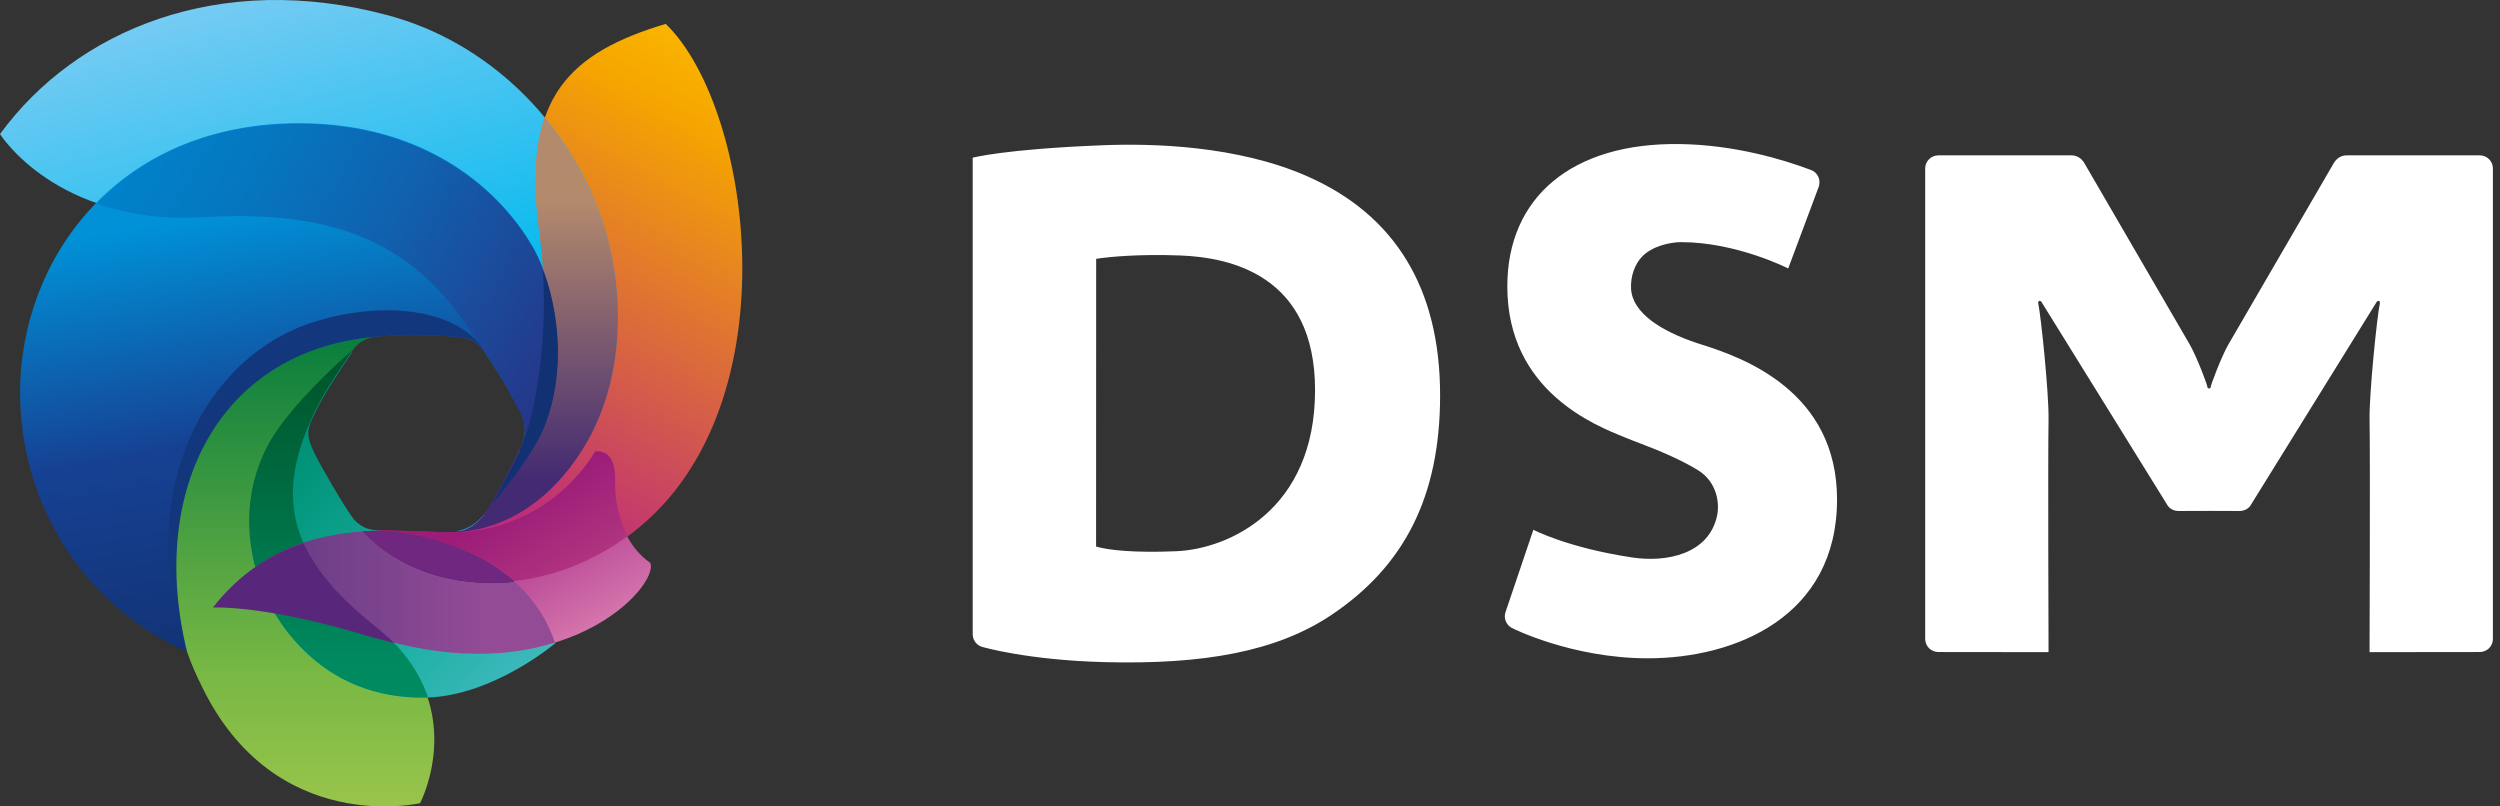
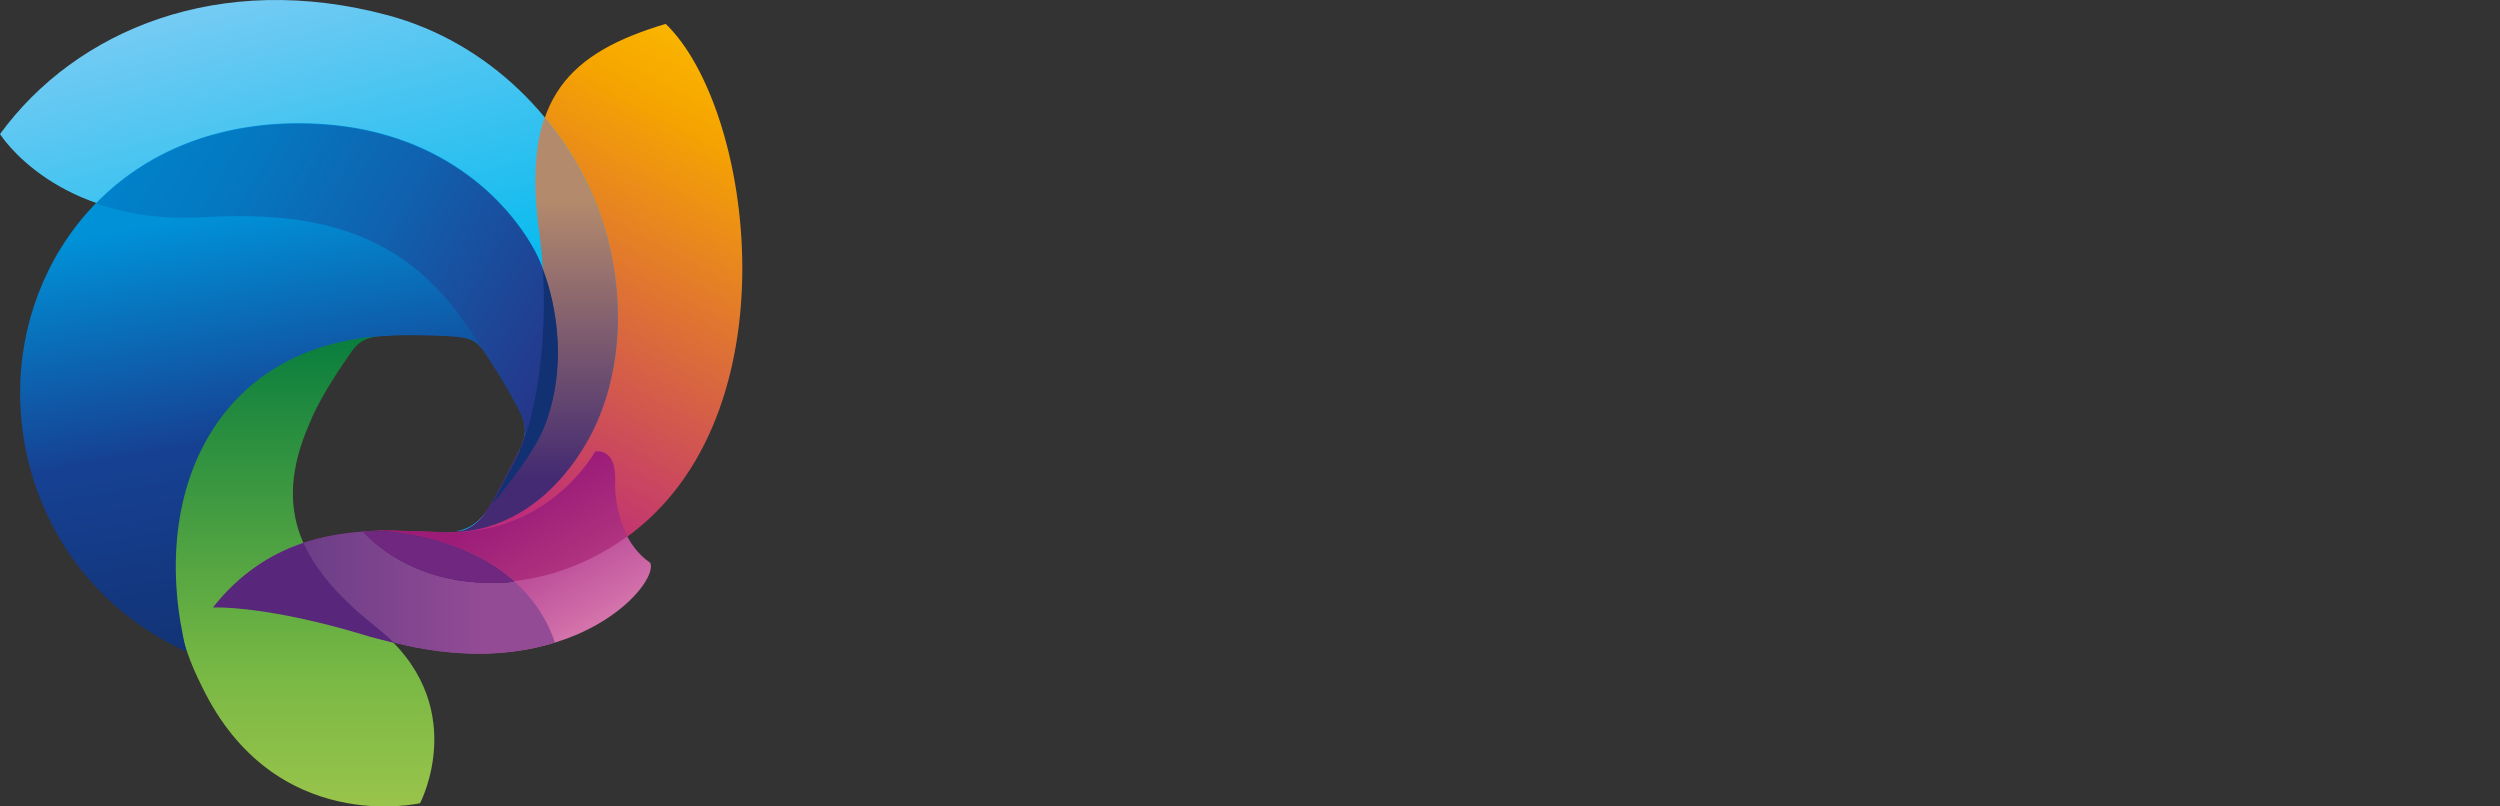
<svg xmlns="http://www.w3.org/2000/svg" fill="none" height="70" viewBox="0 0 217 70" width="217">
  <rect x="0" y="0" width="217" height="70" fill="#333333" stroke="none" />
  <linearGradient id="a" gradientUnits="userSpaceOnUse" x1="64.349" x2="39.489" y1="5.654" y2="51.23">
    <stop offset="0" stop-color="#f9b500" />
    <stop offset=".12" stop-color="#f6a500" />
    <stop offset=".842" stop-color="#be2c7a" />
  </linearGradient>
  <linearGradient id="b" gradientUnits="userSpaceOnUse" x1="28.358" x2="28.358" y1="69.984" y2="26.931">
    <stop offset="0" stop-color="#99c44b" />
    <stop offset=".27" stop-color="#78b844" />
    <stop offset="1" stop-color="#00793d" />
  </linearGradient>
  <linearGradient id="c" gradientUnits="userSpaceOnUse" x1="44.795" x2="22.899" y1="59.277" y2="38.132">
    <stop offset="0" stop-color="#3eb8bc" />
    <stop offset=".262" stop-color="#21b2a8" />
    <stop offset=".887" stop-color="#009378" />
  </linearGradient>
  <linearGradient id="d" gradientUnits="userSpaceOnUse" x1="29.396" x2="29.396" y1="30.513" y2="60.54">
    <stop offset="0" stop-color="#005328" />
    <stop offset=".907" stop-color="#008a60" />
  </linearGradient>
  <linearGradient id="e" gradientUnits="userSpaceOnUse" x1="21.879" x2="34.822" y1="-.589" y2="47.715">
    <stop offset=".005" stop-color="#74cbf3" />
    <stop offset=".597" stop-color="#04baee" />
  </linearGradient>
  <linearGradient id="f" gradientUnits="userSpaceOnUse" x1="21.302" x2="28.931" y1="11.056" y2="54.326">
    <stop offset=".158" stop-color="#0091d7" />
    <stop offset=".6" stop-color="#164193" />
    <stop offset="1" stop-color="#123376" />
  </linearGradient>
  <linearGradient id="g" gradientUnits="userSpaceOnUse" x1="46.553" x2="46.553" y1="41.669" y2="17.375">
    <stop offset="0" stop-color="#432a72" />
    <stop offset="1" stop-color="#b48a6c" />
  </linearGradient>
  <linearGradient id="h" gradientUnits="userSpaceOnUse" x1="11.598" x2="49.268" y1="12.003" y2="33.752">
    <stop offset="0" stop-color="#0082ca" />
    <stop offset=".201" stop-color="#0479c2" />
    <stop offset=".529" stop-color="#1061ae" />
    <stop offset=".94" stop-color="#24398c" />
    <stop offset="1" stop-color="#273387" />
  </linearGradient>
  <linearGradient id="i" gradientUnits="userSpaceOnUse" x1="43.763" x2="35.529" y1="59.828" y2="45.815">
    <stop offset="0" stop-color="#d779ae" />
    <stop offset="1" stop-color="#9d1980" />
  </linearGradient>
  <linearGradient id="j" gradientUnits="userSpaceOnUse" x1="47.261" x2="42.124" y1="51.485" y2="42.742">
    <stop offset="0" stop-color="#b13580" />
    <stop offset=".8" stop-color="#9c1c78" />
  </linearGradient>
  <linearGradient id="k" gradientUnits="userSpaceOnUse" x1="17.437" x2="42.256" y1="51.41" y2="51.41">
    <stop offset="0" stop-color="#55377f" />
    <stop offset="1" stop-color="#944b96" />
  </linearGradient>
  <path d="m57.781 2.073c-8.319 2.491-12.303 6.376-11.058 17.085 1.046 7.023.448 13.05-.647 17.085-.199.847-.448 1.544-.697 2.142-.05.249-.149.498-.299.747-.648 1.295-2.042 4.035-2.69 5.031-.498.797-1.694 2.042-3.188 2.042-1.444 0-4.632-.149-5.479-.149-.797 0-2.241.1-2.241.1 2.142 2.291 5.828 4.383 10.859 4.433 3.736.05 7.97-.996 12.004-3.935 14.694-10.51 11.058-37.259 3.437-44.581z" fill="url(#a)" />
  <path d="m27.296 27.925c-10.261 3.238-15.641 15.94-11.058 28.641.349 1.046.797 2.042 1.295 3.038 6.326 13.05 18.928 10.112 18.928 10.112s4.583-8.667-3.885-15.342c-5.878-4.732-8.916-9.414-6.077-16.736.149-.399.349-.797.498-1.195.05-.05.05-.149.1-.249.996-2.142 2.441-4.284 3.387-5.629.598-.897 1.345-1.345 2.939-1.444 1.494-.149 5.031-.05 5.977.05 1.395.1 1.992.349 2.69 1.395 0 .05.05.05.05.1-2.042-3.786-8.568-4.682-14.844-2.74z" fill="url(#b)" />
-   <path d="m34.319 46.206c-1.096-.149-1.943-.149-2.49-.349-.498-.199-.946-.498-1.345-1.096-.897-1.295-2.64-4.284-3.238-5.529-.648-1.345-.598-1.943-.1-2.989.996-2.142 2.49-4.284 3.387-5.629 0-.05.05-.05.05-.1-.448.349-3.935 3.387-6.276 6.575-4.284 5.878-3.088 14.047 1.793 19.078 3.586 3.686 7.721 4.433 10.909 4.383 5.828-.149 11.207-4.732 11.207-4.732-1.943-5.678-7.422-8.767-13.897-9.614z" fill="url(#c)" />
-   <path d="m36.961 60.551h.199c-.697-2.042-2.042-4.184-4.533-6.177-5.928-4.732-8.966-9.414-6.127-16.736.149-.398.349-.797.498-1.195.05-.05.05-.149.1-.249.996-2.142 2.491-4.284 3.387-5.629 0-.05.05-.05.05-.1-.448.349-3.935 3.387-6.276 6.575-4.284 5.878-3.088 14.047 1.793 19.078 3.586 3.736 7.721 4.483 10.909 4.433z" fill="url(#d)" />
  <path d="m52.053 18.511c-2.889-8.02-9.663-14.844-18.38-17.185-14.644-3.935-27.097 1.295-33.672 10.311 0 0 4.881 7.82 17.484 7.173 8.169-.448 16.637.349 22.614 8.816.647.897 1.245 1.793 1.793 2.64.05.1.149.199.199.249.647.996 1.644 2.441 3.088 5.23.498.946.548 2.142-.05 3.337-.648 1.295-2.042 4.035-2.69 5.031-.448.747-1.544 1.893-2.939 1.992 4.881-.249 8.916-3.337 11.556-8.02 3.088-5.479 3.337-13.05.996-19.576z" fill="url(#e)" />
  <path d="m46.424 21.749c-2.789-5.081-9.265-11.058-20.472-11.058-15.79 0-24.208 11.855-24.208 23.361 0 9.115 4.931 18.181 14.445 22.515-3.437-13.947 2.74-26.549 17.035-27.396h.199c1.494-.149 5.031-.05 5.977.05 1.395.1 1.992.349 2.69 1.395.647.996 1.644 2.441 3.088 5.23.498.946.548 2.142-.05 3.337-.548 1.146-1.694 3.337-2.391 4.583.149-.199 3.487-4.085 4.483-6.625 2.441-6.077.648-12.702-.797-15.392z" fill="url(#f)" />
  <path d="m39.499 46.206c4.881-.249 8.916-3.337 11.556-8.02 3.088-5.529 3.387-13.1.996-19.675-1.096-2.989-2.69-5.828-4.782-8.318-.797 2.291-.996 5.23-.598 8.966 1.046 7.023.448 13.05-.647 17.085-.199.847-.448 1.544-.697 2.142-.05.249-.149.498-.299.747-.647 1.295-2.042 4.035-2.69 5.031-.349.747-1.445 1.893-2.839 2.042z" fill="url(#g)" />
  <path d="m47.221 37.09c2.391-6.027.648-12.652-.797-15.292-2.789-5.081-9.265-11.058-20.472-11.058-7.621 0-13.499 2.74-17.583 6.924 2.441.847 5.429 1.395 9.115 1.196 8.169-.448 16.637.349 22.614 8.816.647.897 1.245 1.793 1.793 2.64.05.05.05.1.1.1.05.05.05.1.1.149.648.996 1.644 2.441 3.088 5.23.498.946.548 2.142-.05 3.337-.548 1.146-1.694 3.337-2.391 4.583.149-.199 3.487-4.085 4.483-6.625z" fill="url(#h)" />
  <path d="m56.435 48.846c-1.992-1.345-3.188-4.234-3.088-7.073.1-3.038-1.694-2.59-1.694-2.59s-3.736 6.924-12.353 7.023c-1.594 0-4.284-.1-5.429-.149-5.529.05-10.909 1.096-15.242 6.625 0 0 4.583-.249 13.648 2.54 16.736 5.18 25.055-4.533 24.158-6.376z" fill="url(#i)" />
  <path d="m51.653 39.232s-3.736 6.824-12.254 6.974c-.05 0-.1 0-.149 0-.448 0-.996 0-1.644-.05-1.395-.05-2.989-.1-3.786-.1-.299 0-.598 0-.897 0-.498 0-.946.05-1.196.05-.05 0-.1 0-.199 0 2.142 2.291 5.828 4.383 10.859 4.433 3.736.05 7.97-1.046 12.004-3.935.05 0 .05-.05.1-.05-.747-1.395-1.146-3.088-1.096-4.782.1-3.038-1.743-2.54-1.743-2.54z" fill="url(#j)" />
-   <path d="m27.296 27.925c-10.261 3.238-15.641 15.94-11.058 28.641-3.437-13.947 2.74-26.499 17.035-27.396h.199c1.494-.149 5.031-.05 5.977.05 1.395.1 1.992.349 2.69 1.395 0 .05.05.05.05.1-2.092-3.835-8.617-4.732-14.893-2.789z" fill="#13377d" />
  <path d="m48.168 55.77c-1.893-5.629-7.372-8.717-13.847-9.564-.448-.05-.847-.1-1.196-.149-5.28.149-10.361 1.345-14.545 6.625 0 0 4.583-.249 13.648 2.54 6.675 2.092 12.004 1.793 15.94.548z" fill="url(#k)" />
  <path d="m47.121 23.392c.299 5.23-.249 9.614-1.046 12.851-.199.847-.448 1.544-.697 2.142-.05.1-.05.199-.1.349 0 0 0 .05-.05.05-.05.1-.1.199-.1.299v.05c-.548 1.146-1.694 3.337-2.391 4.583.199-.199 3.487-4.085 4.483-6.625 2.042-5.031 1.146-10.51-.1-13.698z" fill="#123172" />
  <path d="m34.22 55.819c-.498-.498-1.096-.996-1.694-1.494-2.889-2.291-4.981-4.583-6.177-7.173-2.789.946-5.529 2.59-7.87 5.579 0 0 4.583-.249 13.648 2.54.697.199 1.444.349 2.092.548z" fill="#58277c" />
  <g fill="#572765">
    <path d="m33.821 46.056c.797 0 2.391.05 3.786.1-1.494-.05-3.238-.1-3.786-.1-.199 0-.448 0-.697 0z" />
    <path d="m39.4 46.206c-.05 0-.05 0-.1 0-.498 0-1.046 0-1.644-.05.648 0 1.196.05 1.644.05z" />
    <path d="m33.124 46.106c0-.05 0-.05 0 0-.1 0-.149 0-.199 0z" />
    <path d="m33.124 46.106c0-.05 0-.05 0 0-.1 0-.149 0-.199 0z" />
    <path d="m33.124 46.106c-.05 0-.149 0-.199 0-.399 0-.797.05-1.196.05-.05 0-.1 0-.199 0 2.142 2.291 5.828 4.383 10.859 4.433.747 0 1.494 0 2.241-.1-2.64-2.341-6.276-3.736-10.311-4.284-.448-.05-.797-.1-1.196-.1z" />
    <path d="m33.124 46.106c-.05 0-.149 0-.199 0-.399 0-.797.05-1.196.05-.05 0-.149 0-.199 0 2.142 2.291 5.828 4.383 10.859 4.433.747 0 1.494 0 2.241-.1-2.64-2.341-6.276-3.736-10.311-4.284-.448-.05-.797-.1-1.196-.1z" />
  </g>
  <path d="m33.124 46.106c-.05 0-.149 0-.199 0-.399 0-.797.05-1.196.05-.05 0-.149 0-.199 0 2.142 2.291 5.828 4.383 10.859 4.433.747 0 1.494 0 2.241-.1-2.64-2.341-6.276-3.736-10.311-4.284-.448-.05-.797-.1-1.196-.1z" fill="#6f2780" />
-   <path d="m113.478 15.304c-6.12-2.698-13.555-2.864-17.724-2.698-8.615.34-11.324 1.083-11.324 1.083v41.352c0 .498.312.94.771 1.094.022.009 3.893 1.157 10.63 1.337 8.668.227 14.995-.923 19.716-4.081 6.335-4.239 9.454-10.267 9.454-19.082 0-9.24-3.875-15.636-11.524-19.005zm-11.351 32.541c-3.669.16-5.934-.093-6.987-.403l.007-24.976c1.157-.183 3.787-.422 7.287-.291 4.372.166 11.713 1.716 11.713 11.689.001 10.398-7.494 13.784-12.021 13.981zm45.665-17.909c-.196-.061-.371-.114-.524-.167-3.059-1.026-5.572-2.59-5.691-4.697-.062-1.14.35-2.157.946-2.789.86-.909 2.421-1.265 3.401-1.265 4.817 0 9.292 2.285 9.292 2.285l2.651-7.094c.096-.286.084-.601-.041-.871-.128-.275-.365-.491-.653-.592l-.055-.018c-2.322-.87-6.507-2.154-11.321-2.224-9.347-.13-14.962 4.62-14.962 12.353 0 9.126 7.694 12.092 10.224 13.118.432.18.908.361 1.409.552 1.677.635 3.532 1.425 4.947 2.305 1.546.963 1.875 2.739 1.632 3.905-.701 3.372-4.401 4.098-7.358 3.654-5.634-.844-8.593-2.407-8.593-2.407l-2.419 7.152c-.177.524.052 1.099.537 1.365.046.023 5.211 2.64 11.833 2.64 7.57 0 16.408-3.605 16.408-13.789-.001-9.369-8.121-12.29-11.663-13.416zm68.591-15.321v40.847c0 .306-.121.595-.34.811-.214.204-.503.323-.799.323l-9.566.011s.06-16.832 0-20.185c-.04-2.208.647-8.96.896-10.099.001-.012.001-.049.005-.079-.038-.177-.187-.125-.23-.095-.022.018-.055.058-.055.058l-10.851 17.506c-.063.118-.131.22-.22.314-.214.211-.502.327-.807.327l-2.666-.008h-.006l-2.67.008c-.302 0-.594-.116-.805-.327-.09-.095-.157-.196-.219-.314l-10.852-17.506s-.034-.04-.052-.058c-.048-.031-.197-.083-.232.095 0 .031 0 .068.003.079.246 1.139.936 7.891.896 10.099-.06 3.353 0 20.185 0 20.185l-9.566-.011c-.295 0-.586-.118-.8-.323-.218-.217-.341-.505-.341-.811v-40.847c0-.624.515-1.13 1.141-1.13h11.554c.483 0 .856.251 1.104.647 0 0 8.169 14.057 9.144 15.736.625 1.068 1.551 3.551 1.548 3.7v.005.001.013h.003c.007.074.066.131.141.133h.005.004c.073-.002.133-.058.141-.133h.005s0-.006 0-.013v-.001-.005c-.005-.148.922-2.631 1.545-3.7.976-1.678 9.145-15.736 9.145-15.736.249-.396.621-.647 1.105-.647h11.554c.626 0 1.138.506 1.138 1.13z" fill="#fff" />
</svg>